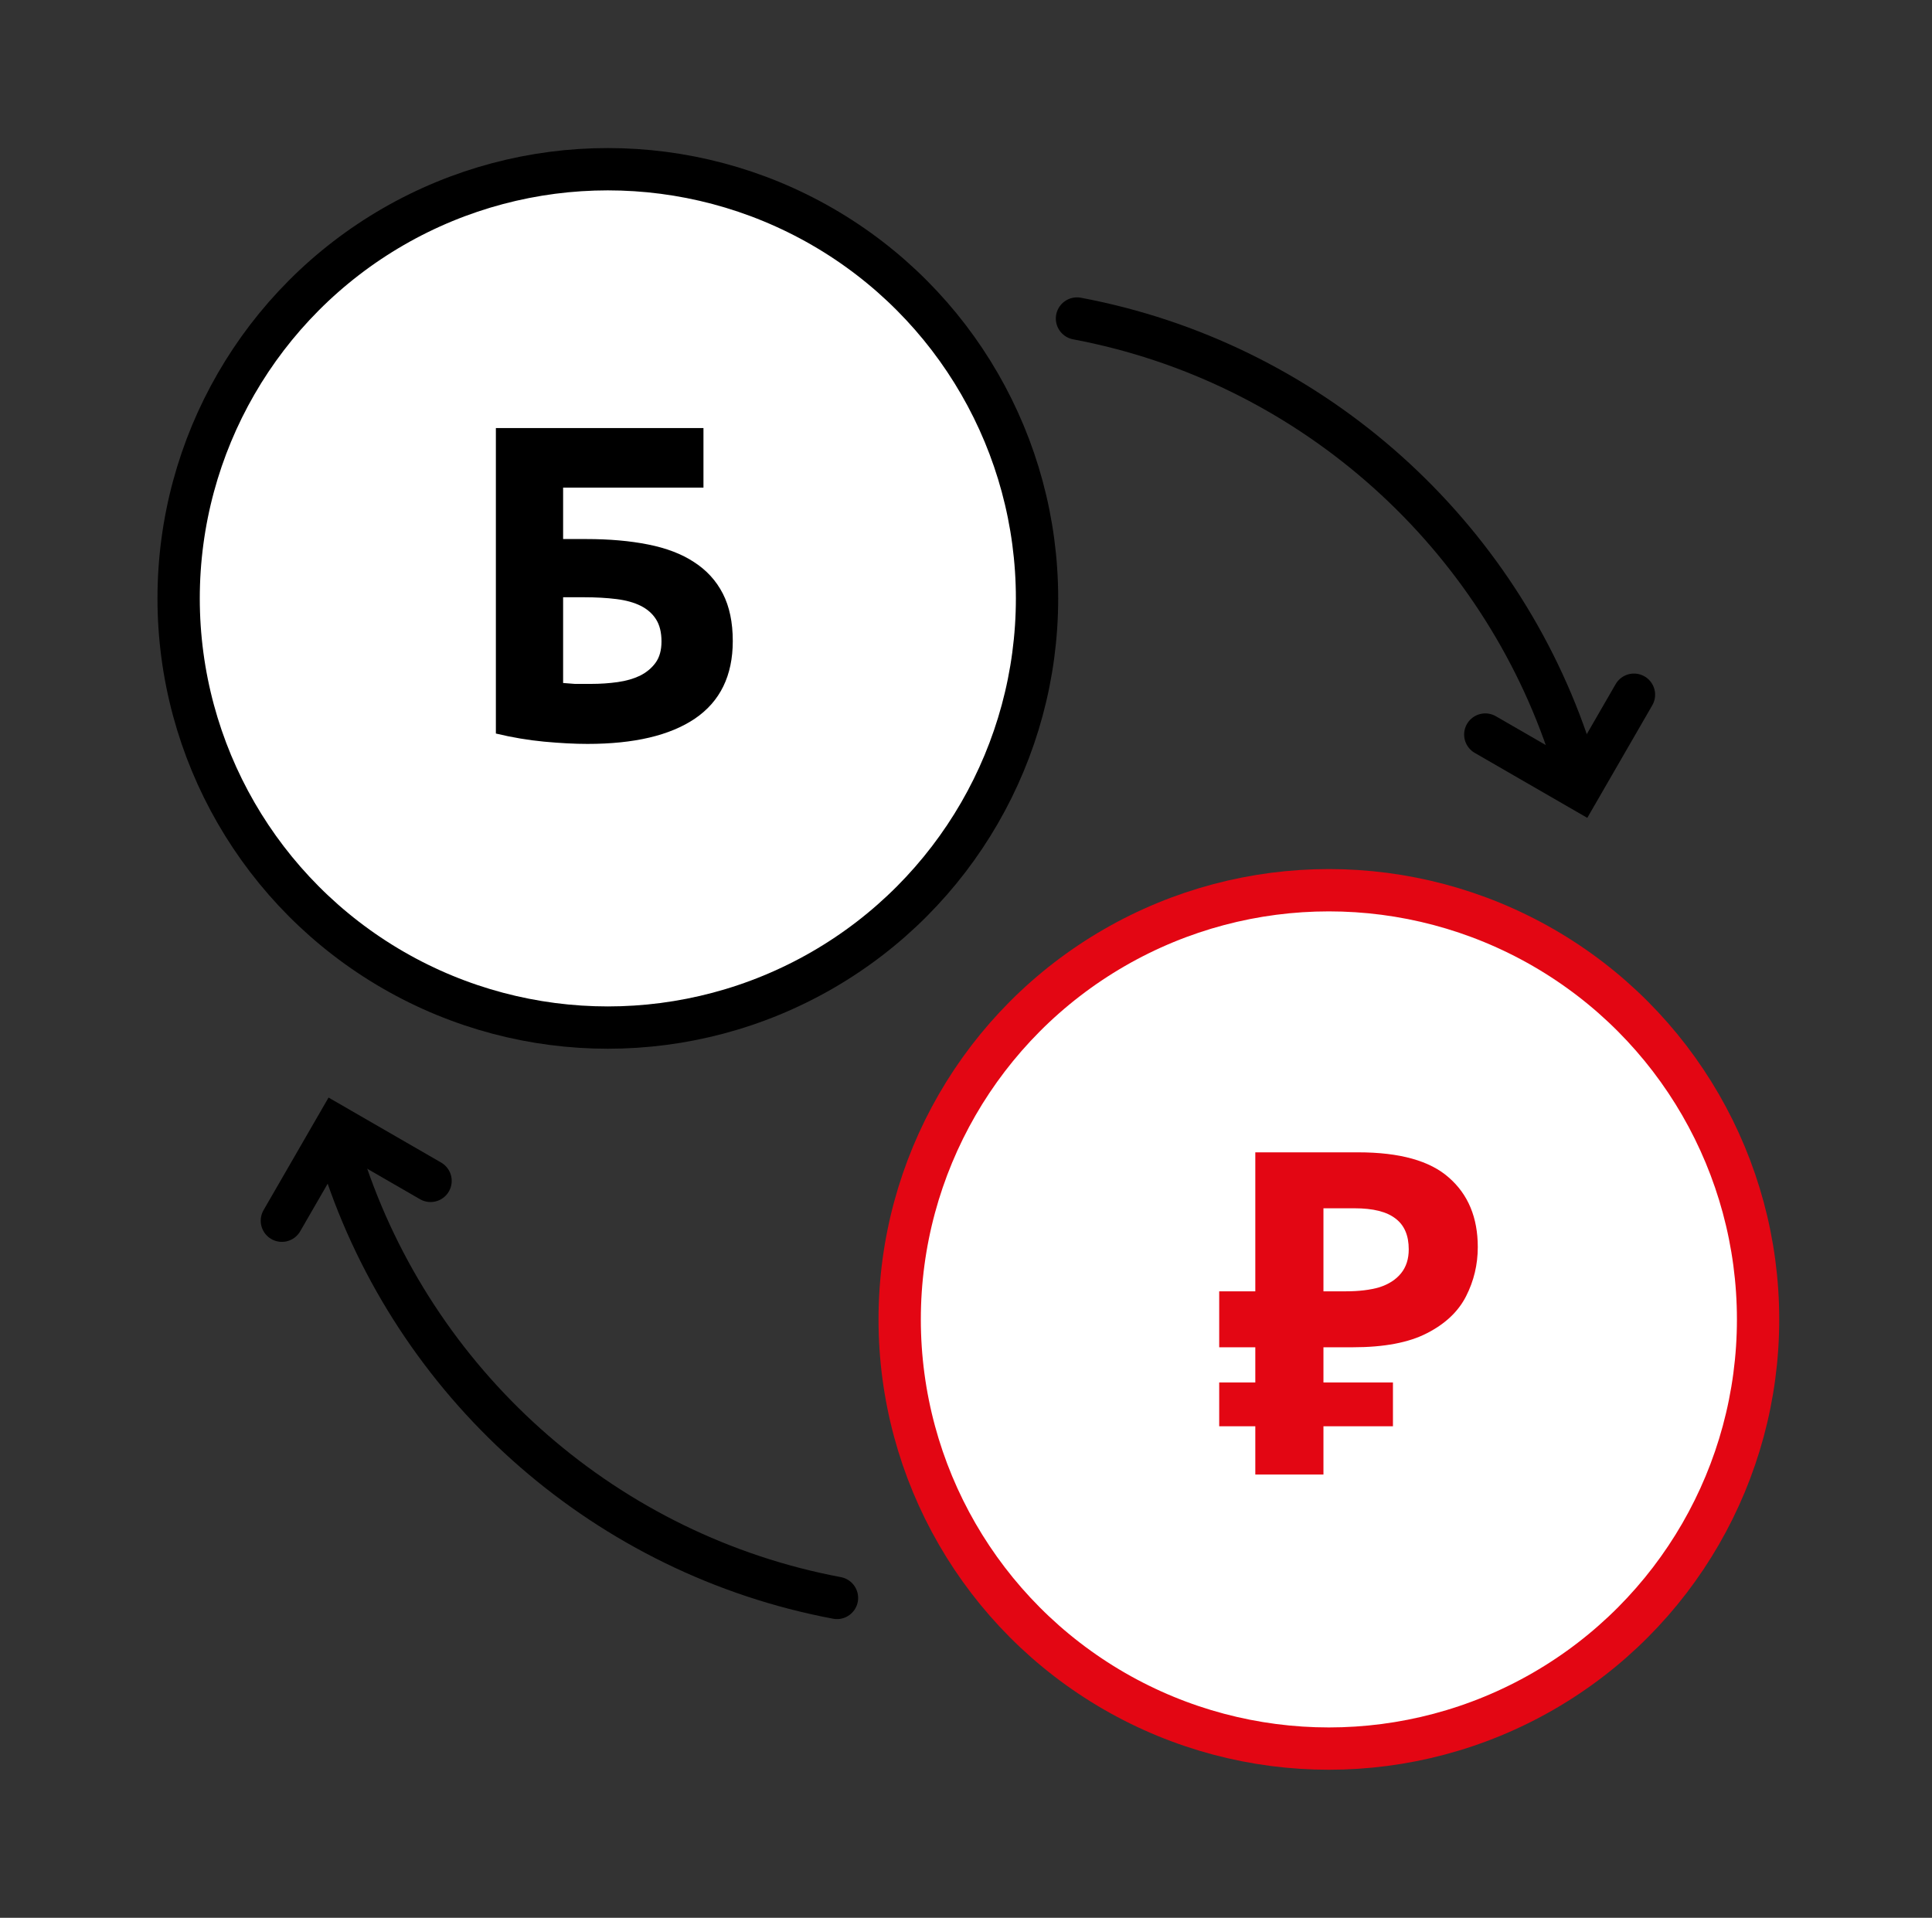
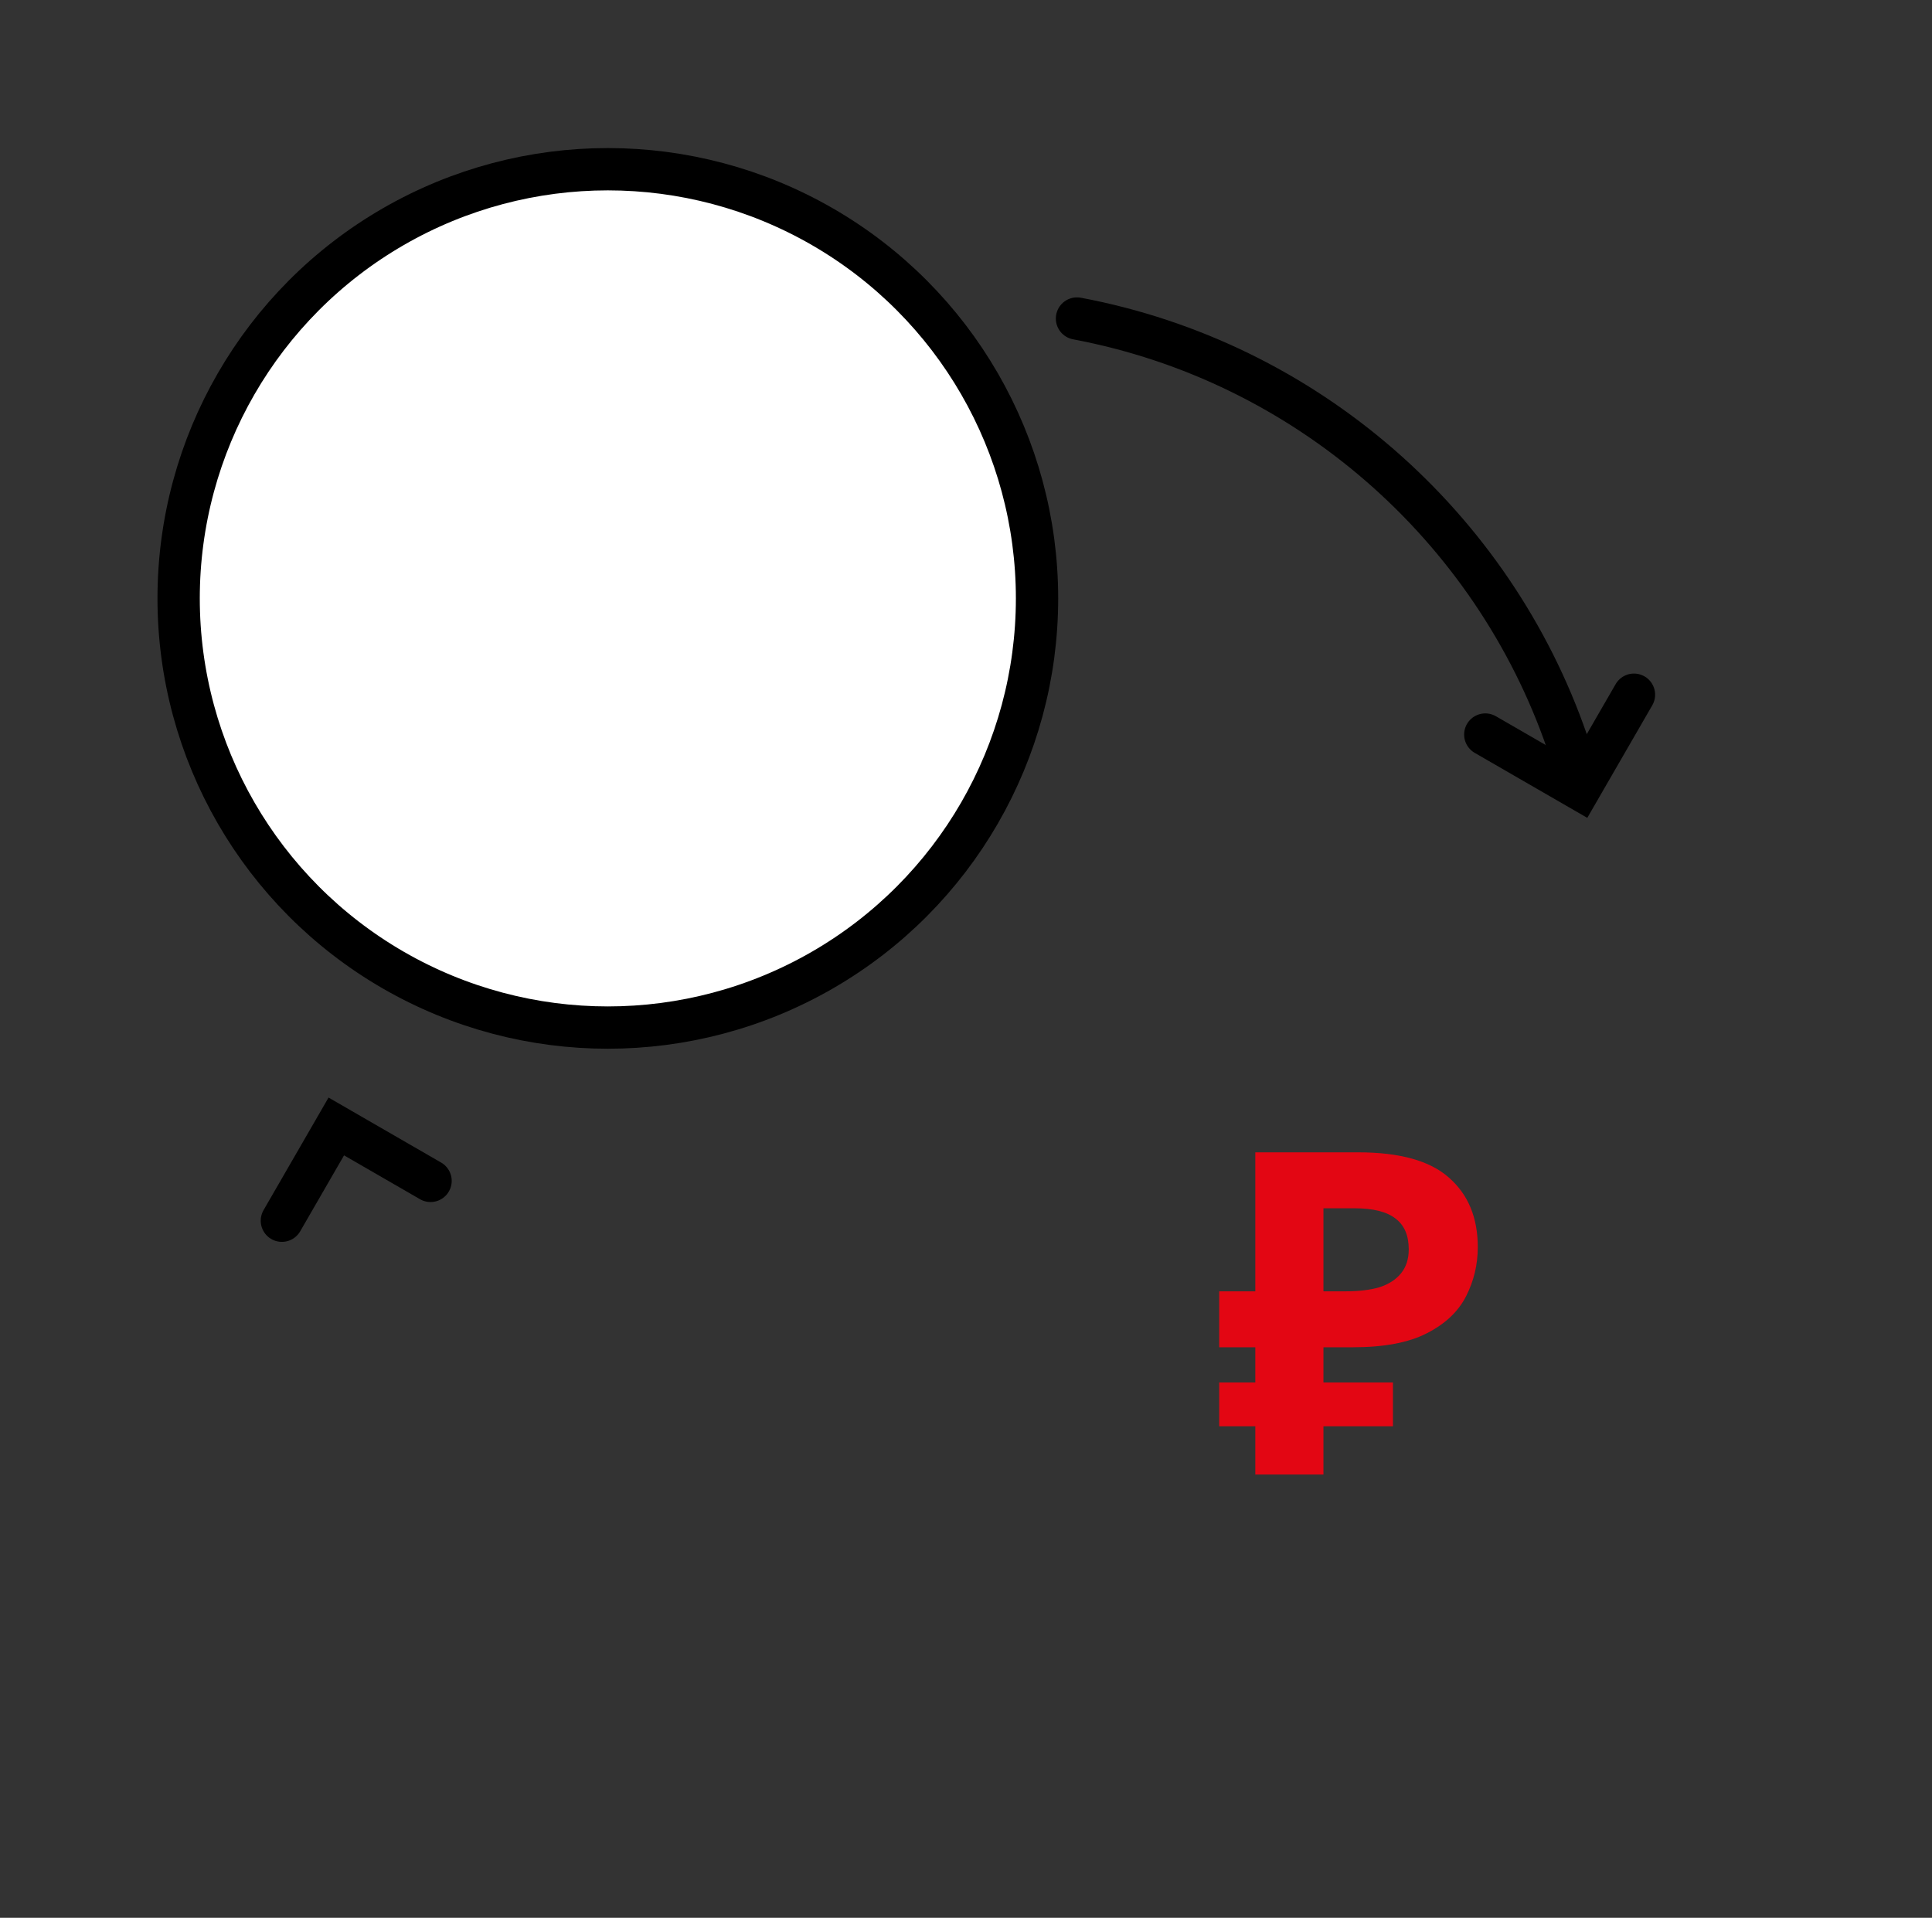
<svg xmlns="http://www.w3.org/2000/svg" width="137" height="136" viewBox="0 0 137 136" fill="none">
  <rect x="0" y="0" width="137" height="136" fill="#333333" stroke="none" />
  <path d="M76.37 22.588C92.621 25.644 105.84 37.291 111.13 52.632" stroke="black" stroke-width="3" stroke-linecap="round" />
-   <path d="M59.351 113.316C43.1 110.26 29.881 98.612 24.59 83.272" stroke="black" stroke-width="3" stroke-linecap="round" />
  <circle cx="43.102" cy="42.435" r="30.435" fill="white" stroke="black" stroke-width="3" stroke-linecap="round" />
-   <path d="M39.931 34.578V38.226H41.562C43.205 38.226 44.666 38.354 45.947 38.61C47.248 38.866 48.336 39.282 49.211 39.858C50.106 40.434 50.789 41.181 51.258 42.098C51.728 43.015 51.962 44.135 51.962 45.458C51.962 47.911 51.066 49.746 49.275 50.962C47.504 52.157 44.965 52.754 41.658 52.754C40.763 52.754 39.739 52.701 38.587 52.594C37.456 52.487 36.315 52.295 35.163 52.018V30.354H49.883V34.578H39.931ZM41.914 48.498C42.576 48.498 43.205 48.455 43.803 48.37C44.4 48.285 44.922 48.135 45.37 47.922C45.84 47.687 46.213 47.378 46.49 46.994C46.768 46.61 46.907 46.109 46.907 45.49C46.907 44.85 46.779 44.327 46.523 43.922C46.267 43.517 45.904 43.197 45.434 42.962C44.965 42.727 44.389 42.567 43.706 42.482C43.024 42.397 42.256 42.354 41.403 42.354H39.931V48.434C40.165 48.455 40.443 48.477 40.763 48.498C41.104 48.498 41.488 48.498 41.914 48.498Z" fill="black" />
-   <circle cx="94.232" cy="93.565" r="30.435" fill="white" stroke="#E30613" stroke-width="3" stroke-linecap="round" />
  <path d="M105.323 52.09L112.007 55.949L115.866 49.265" stroke="black" stroke-width="3" stroke-linecap="round" />
  <path d="M30.531 83.741L23.847 79.882L19.988 86.566" stroke="black" stroke-width="3" stroke-linecap="round" />
  <path d="M89.015 104.565V81.717H96.311C99.255 81.717 101.399 82.314 102.743 83.509C104.109 84.703 104.791 86.346 104.791 88.437C104.791 89.674 104.514 90.837 103.959 91.925C103.405 93.013 102.477 93.887 101.175 94.549C99.895 95.21 98.146 95.541 95.927 95.541H93.847V104.565H89.015ZM86.455 101.141V98.037H98.775V101.141H86.455ZM86.455 95.541V91.573H95.831V95.541H86.455ZM95.447 91.573C96.365 91.573 97.154 91.477 97.815 91.285C98.477 91.071 98.989 90.741 99.351 90.293C99.714 89.845 99.895 89.279 99.895 88.597C99.895 87.615 99.586 86.89 98.967 86.421C98.349 85.93 97.378 85.685 96.055 85.685H93.847V91.573H95.447Z" fill="#E30613" />
</svg>